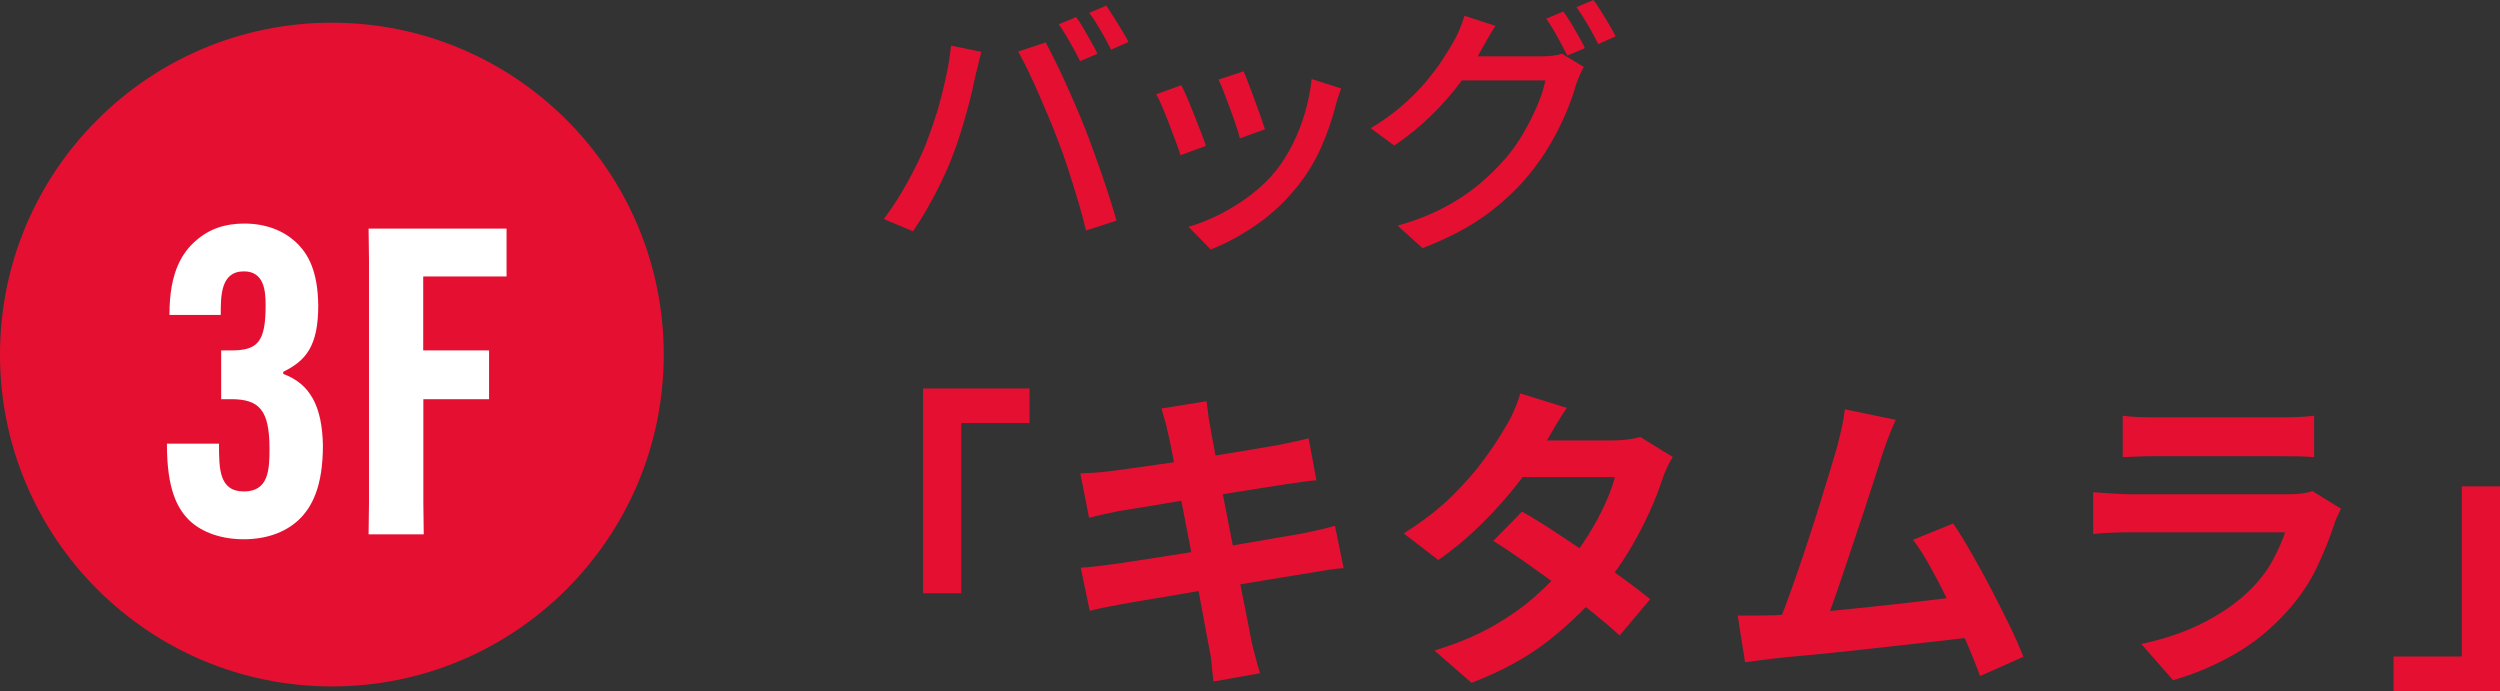
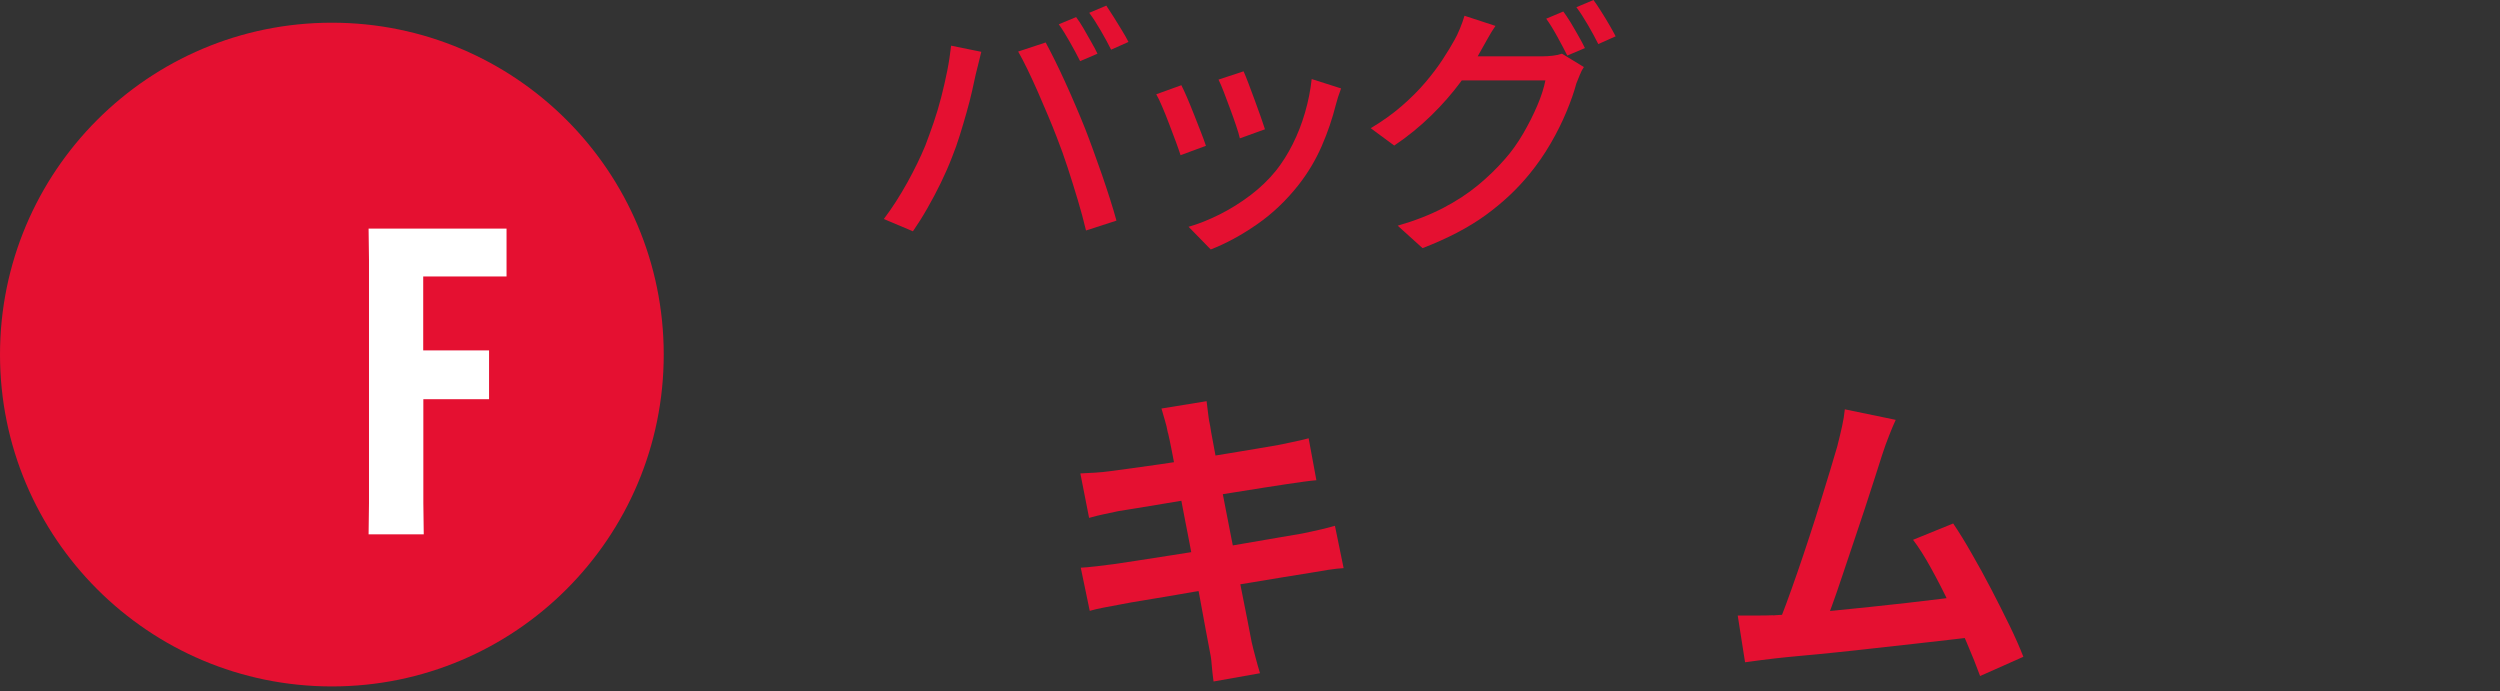
<svg xmlns="http://www.w3.org/2000/svg" id="_レイヤー_2" data-name="レイヤー 2" viewBox="0 0 187.2 51.75">
  <rect x="0" y="0" width="187.2" height="51.75" fill="#333333" stroke="none" />
  <defs>
    <style>
      .cls-1 {
        fill: #fff;
      }

      .cls-2 {
        fill: #e51031;
      }
    </style>
  </defs>
  <g id="_文字" data-name="文字">
    <g>
      <g>
        <path class="cls-2" d="m69.28,10.92c.21-.55.42-1.13.63-1.74.21-.61.4-1.25.57-1.91.17-.66.32-1.32.45-1.97s.22-1.28.29-1.88l2.26.46c-.04.17-.09.36-.14.57s-.1.41-.15.61c-.05.2-.09.37-.13.52-.07.32-.16.73-.27,1.23s-.25,1.03-.41,1.6-.33,1.14-.51,1.72c-.18.58-.37,1.12-.57,1.61-.24.63-.52,1.27-.84,1.93-.32.66-.66,1.3-1.02,1.93-.36.63-.72,1.2-1.08,1.72l-2.18-.92c.63-.83,1.21-1.74,1.76-2.73.55-.99.99-1.91,1.34-2.75Zm9.86-.62c-.2-.52-.42-1.07-.67-1.66s-.5-1.18-.76-1.77-.52-1.15-.77-1.67c-.25-.52-.49-.97-.7-1.34l2.06-.68c.2.37.43.82.69,1.34.26.52.52,1.08.79,1.67.27.59.53,1.18.78,1.77.25.59.48,1.13.68,1.64.19.48.39,1.02.61,1.62.22.6.44,1.22.66,1.85.22.63.42,1.25.61,1.84.19.59.35,1.13.48,1.61l-2.28.74c-.17-.73-.38-1.5-.62-2.3-.24-.8-.49-1.6-.75-2.4s-.53-1.55-.81-2.26Zm1.44-9.02c.17.23.36.51.55.84s.38.67.57,1c.19.33.35.63.48.9l-1.3.56c-.2-.4-.45-.87-.75-1.4s-.58-.99-.85-1.36l1.3-.54Zm2.26-.86c.17.25.36.55.57.88.21.33.41.66.61.99.2.33.36.61.48.85l-1.3.58c-.21-.43-.47-.9-.77-1.42-.3-.52-.59-.97-.87-1.34l1.28-.54Z" />
        <path class="cls-2" d="m88.46,6.38c.12.23.26.54.43.93.17.39.34.82.52,1.27.18.45.35.89.51,1.3.16.41.29.76.38,1.04l-1.9.7c-.08-.25-.2-.6-.36-1.03-.16-.43-.33-.88-.51-1.35-.18-.47-.35-.9-.52-1.29-.17-.39-.31-.69-.43-.89l1.88-.68Zm11.96.24c-.09.25-.17.47-.23.66-.06.19-.11.36-.15.52-.27,1.07-.62,2.11-1.07,3.14-.45,1.03-1.02,1.99-1.73,2.9-.92,1.17-1.96,2.16-3.13,2.97-1.17.81-2.32,1.43-3.45,1.87l-1.66-1.7c.75-.21,1.52-.52,2.32-.92s1.57-.88,2.31-1.44c.74-.56,1.38-1.18,1.93-1.86.45-.57.87-1.23,1.24-1.97s.68-1.53.92-2.36c.24-.83.41-1.67.5-2.51l2.2.7Zm-7.3-1.28c.09.2.21.5.36.89.15.39.3.81.47,1.26.17.45.32.87.46,1.27.14.4.24.71.31.92l-1.88.68c-.05-.24-.15-.56-.28-.95-.13-.39-.28-.81-.44-1.24-.16-.43-.32-.85-.47-1.25s-.29-.72-.41-.96l1.88-.62Z" />
        <path class="cls-2" d="m111.98,1.94c-.2.29-.4.61-.59.96-.19.35-.34.61-.45.8-.41.77-.94,1.59-1.57,2.44-.63.85-1.36,1.69-2.19,2.5-.83.81-1.75,1.57-2.78,2.26l-1.76-1.3c.87-.52,1.64-1.07,2.32-1.66.68-.59,1.27-1.18,1.77-1.77s.93-1.16,1.29-1.71c.36-.55.66-1.04.9-1.48.12-.2.25-.48.4-.84.15-.36.26-.68.34-.96l2.32.76Zm6.62,3.08c-.11.16-.21.35-.3.58-.09.23-.18.44-.26.64-.17.64-.42,1.35-.74,2.12-.32.77-.71,1.56-1.18,2.37s-1,1.58-1.6,2.31c-.92,1.13-2.02,2.16-3.29,3.08-1.27.92-2.84,1.74-4.71,2.46l-1.86-1.68c1.29-.37,2.43-.82,3.41-1.33.98-.51,1.85-1.08,2.6-1.7.75-.62,1.42-1.27,2.01-1.95.51-.57.96-1.21,1.37-1.91.41-.7.76-1.4,1.06-2.1.3-.7.5-1.33.61-1.89h-7.12l.76-1.8h6.1c.28,0,.55-.02.82-.05.27-.03.49-.08.68-.15l1.64,1Zm-1.54-4.16c.17.23.36.51.56.84s.39.67.58,1,.35.63.48.9l-1.32.56c-.2-.4-.45-.87-.74-1.4s-.57-.99-.84-1.36l1.28-.54Zm2.26-.86c.19.25.38.55.59.88.21.33.41.66.6.99s.35.61.47.85l-1.3.58c-.21-.43-.47-.9-.77-1.42s-.59-.97-.87-1.34l1.28-.54Z" />
-         <path class="cls-2" d="m69.12,29.09h7.97v2.59h-5.11v12.74h-2.86v-15.34Z" />
        <path class="cls-2" d="m80.9,35.45c.38-.02.76-.04,1.13-.06.37-.02.74-.06,1.1-.11.35-.05.85-.12,1.49-.2.64-.09,1.38-.19,2.21-.31.83-.12,1.69-.25,2.58-.4.89-.14,1.75-.28,2.58-.42.83-.14,1.57-.26,2.22-.37.65-.11,1.16-.2,1.52-.26.38-.08.78-.16,1.2-.25.42-.09.77-.17,1.06-.25l.58,3.14c-.26.02-.6.06-1.03.12-.43.06-.82.12-1.18.17-.43.06-1,.15-1.69.26-.7.11-1.47.24-2.32.37-.85.14-1.71.27-2.59.41-.88.14-1.72.27-2.52.41-.8.14-1.5.25-2.11.35-.61.1-1.06.17-1.37.22-.38.08-.74.16-1.08.23-.34.07-.71.16-1.13.28l-.65-3.31Zm.02,7.06c.32-.02.72-.05,1.21-.11.49-.06.92-.11,1.28-.16.43-.06,1.01-.15,1.73-.26.72-.11,1.53-.24,2.44-.38.9-.14,1.84-.29,2.8-.44.96-.15,1.9-.31,2.81-.47.91-.16,1.74-.3,2.5-.43.75-.13,1.36-.23,1.82-.31.46-.1.91-.19,1.33-.29.42-.1.8-.19,1.12-.29l.65,3.17c-.32.02-.71.06-1.16.13s-.92.15-1.38.23c-.51.08-1.15.18-1.92.31-.77.13-1.61.27-2.53.42-.92.15-1.86.3-2.82.46-.96.15-1.88.3-2.76.46-.88.15-1.67.28-2.38.4-.7.11-1.26.21-1.66.29-.51.1-.97.18-1.38.26-.41.08-.75.16-1.02.24l-.67-3.22Zm6.53-10.1c-.06-.35-.14-.67-.23-.96s-.17-.58-.25-.86l3.38-.55c.03.24.07.54.11.9.04.36.09.68.16.97.03.22.1.64.22,1.25.11.61.25,1.34.41,2.21.16.86.34,1.8.54,2.8.2,1,.4,2.01.59,3.02.19,1.02.38,1.98.56,2.89.18.91.34,1.72.48,2.42.14.7.24,1.22.3,1.56.08.35.18.74.29,1.15.11.42.22.82.34,1.2l-3.48.62c-.06-.45-.11-.88-.14-1.28-.03-.41-.09-.79-.17-1.14-.06-.32-.16-.81-.28-1.48-.12-.66-.26-1.44-.43-2.34s-.35-1.85-.54-2.86-.38-2.02-.58-3.02c-.19-1.01-.37-1.95-.54-2.83s-.32-1.64-.44-2.29c-.13-.65-.22-1.11-.29-1.38Z" />
-         <path class="cls-2" d="m117.33,30.53c-.29.42-.57.86-.85,1.34-.28.48-.49.85-.64,1.1-.54.96-1.23,1.98-2.06,3.06-.83,1.08-1.76,2.13-2.8,3.16-1.03,1.02-2.12,1.94-3.28,2.74l-2.59-1.99c1.41-.88,2.6-1.8,3.59-2.77.98-.97,1.8-1.9,2.46-2.81.66-.9,1.18-1.71,1.58-2.41.19-.29.4-.68.61-1.16.22-.49.38-.93.49-1.33l3.48,1.08Zm7.92,3.7c-.14.22-.29.49-.43.79-.14.3-.26.61-.36.91-.24.74-.56,1.56-.97,2.46-.41.9-.89,1.82-1.45,2.76-.56.94-1.2,1.85-1.92,2.75-1.14,1.41-2.5,2.74-4.09,4.01-1.59,1.26-3.54,2.34-5.84,3.22l-2.78-2.42c1.68-.51,3.14-1.12,4.37-1.82,1.23-.7,2.3-1.46,3.2-2.26.9-.8,1.69-1.6,2.36-2.4.54-.62,1.06-1.32,1.55-2.1s.91-1.55,1.27-2.33c.36-.78.61-1.47.76-2.08h-8.11l1.1-2.74h6.82c.38,0,.76-.02,1.14-.07.38-.05.69-.11.95-.19l2.45,1.51Zm-11.28,4.08c.74.42,1.54.91,2.41,1.48s1.76,1.16,2.65,1.76c.9.61,1.74,1.2,2.53,1.78.79.58,1.46,1.09,2,1.54l-2.28,2.71c-.53-.48-1.18-1.04-1.96-1.67-.78-.63-1.61-1.28-2.51-1.94-.9-.66-1.78-1.3-2.65-1.91s-1.65-1.13-2.34-1.56l2.14-2.18Z" />
        <path class="cls-2" d="m132.76,46.08c.54-.03,1.2-.08,1.98-.13.78-.06,1.61-.13,2.51-.22.9-.09,1.81-.18,2.75-.28.94-.1,1.86-.2,2.76-.3.9-.1,1.75-.2,2.53-.3.78-.1,1.45-.18,1.99-.26l.72,3.07c-.59.08-1.3.17-2.12.26-.82.1-1.71.2-2.65.3-.94.1-1.9.21-2.88.32-.98.11-1.93.22-2.86.31-.93.1-1.78.18-2.57.25s-1.45.14-1.99.2c-.3.03-.66.08-1.07.13-.41.06-.8.11-1.19.16l-.55-3.5h1.33c.49,0,.92,0,1.31-.02Zm9.19-14.64c-.16.35-.33.75-.5,1.19-.18.44-.35.93-.53,1.48-.14.45-.33,1.02-.55,1.72-.22.7-.47,1.46-.74,2.28-.27.82-.56,1.67-.85,2.54-.3.87-.58,1.72-.85,2.53-.27.82-.53,1.56-.77,2.22-.24.66-.45,1.2-.62,1.62l-3.55.12c.22-.51.47-1.14.74-1.87.27-.74.56-1.54.86-2.41s.6-1.76.9-2.68c.3-.91.58-1.79.84-2.64.26-.85.5-1.63.72-2.35.22-.72.39-1.3.52-1.75.16-.62.28-1.14.37-1.55.09-.41.16-.82.2-1.24l3.82.79Zm4.3,7.75c.43.64.9,1.39,1.39,2.26.5.86.99,1.76,1.48,2.7.49.94.94,1.84,1.36,2.7s.76,1.64,1.03,2.33l-3.24,1.44c-.27-.74-.6-1.57-1-2.5-.39-.93-.82-1.87-1.27-2.83s-.92-1.87-1.39-2.72c-.47-.86-.92-1.57-1.36-2.15l3-1.22Z" />
-         <path class="cls-2" d="m175.29,38.09c-.08.16-.16.34-.25.53s-.16.35-.2.48c-.37,1.15-.83,2.3-1.38,3.44-.55,1.14-1.28,2.21-2.17,3.2-1.2,1.34-2.54,2.44-4.03,3.28s-3,1.48-4.54,1.91l-2.38-2.71c1.81-.38,3.42-.94,4.82-1.68,1.41-.74,2.57-1.58,3.48-2.52.64-.66,1.16-1.35,1.55-2.08.39-.73.7-1.42.92-2.08h-11.59c-.29,0-.7,0-1.22.02-.53.02-1.05.05-1.56.1v-3.12c.51.03,1.01.06,1.5.1.49.03.92.05,1.28.05h11.88c.38,0,.73-.02,1.04-.07.31-.05.55-.1.71-.17l2.14,1.32Zm-16.34-6.96c.34.05.74.08,1.2.1.46.02.9.02,1.3.02h9.24c.37,0,.81,0,1.32-.02.51-.02.94-.05,1.27-.1v3.1c-.32-.03-.73-.05-1.24-.06-.5,0-.97-.01-1.4-.01h-9.19c-.38,0-.8,0-1.26.02-.46.02-.87.03-1.24.05v-3.1Z" />
-         <path class="cls-2" d="m187.2,51.75h-7.97v-2.59h5.11v-12.74h2.86v15.34Z" />
      </g>
      <g>
        <circle class="cls-2" cx="24.85" cy="26.55" r="24.85" />
        <g>
-           <path class="cls-1" d="m16.4,33.22v.06c0,1.79,0,3.52,1.86,3.52s1.92-1.63,1.92-3.2c0-2.91-.77-3.71-2.88-3.71h-.74v-3.65h.74c1.98,0,2.59-.61,2.59-3.36,0-1.09-.1-2.56-1.63-2.56-1.73,0-1.73,1.82-1.73,3.2v.06h-3.84v-.06c0-3.23,1.02-4.67,1.98-5.5,1.02-.9,2.21-1.28,3.62-1.28,1.6,0,2.88.51,3.81,1.34,1.02.93,1.7,2.27,1.73,4.8,0,3.04-.93,4.13-2.62,4.96v.16c2.02.74,2.91,2.43,2.97,5.34,0,3.07-.8,4.67-1.89,5.66-.96.86-2.34,1.38-4.03,1.38s-3.07-.51-3.97-1.31c-1.02-.93-1.79-2.43-1.79-5.79v-.06h3.9Z" />
          <path class="cls-1" d="m31.7,29.89v7.78l.03,2.34h-4.13l.03-2.34v-18.21l-.03-2.34h10.33v3.58h-6.24v5.54h4.93v3.65h-4.93Z" />
        </g>
      </g>
    </g>
  </g>
</svg>